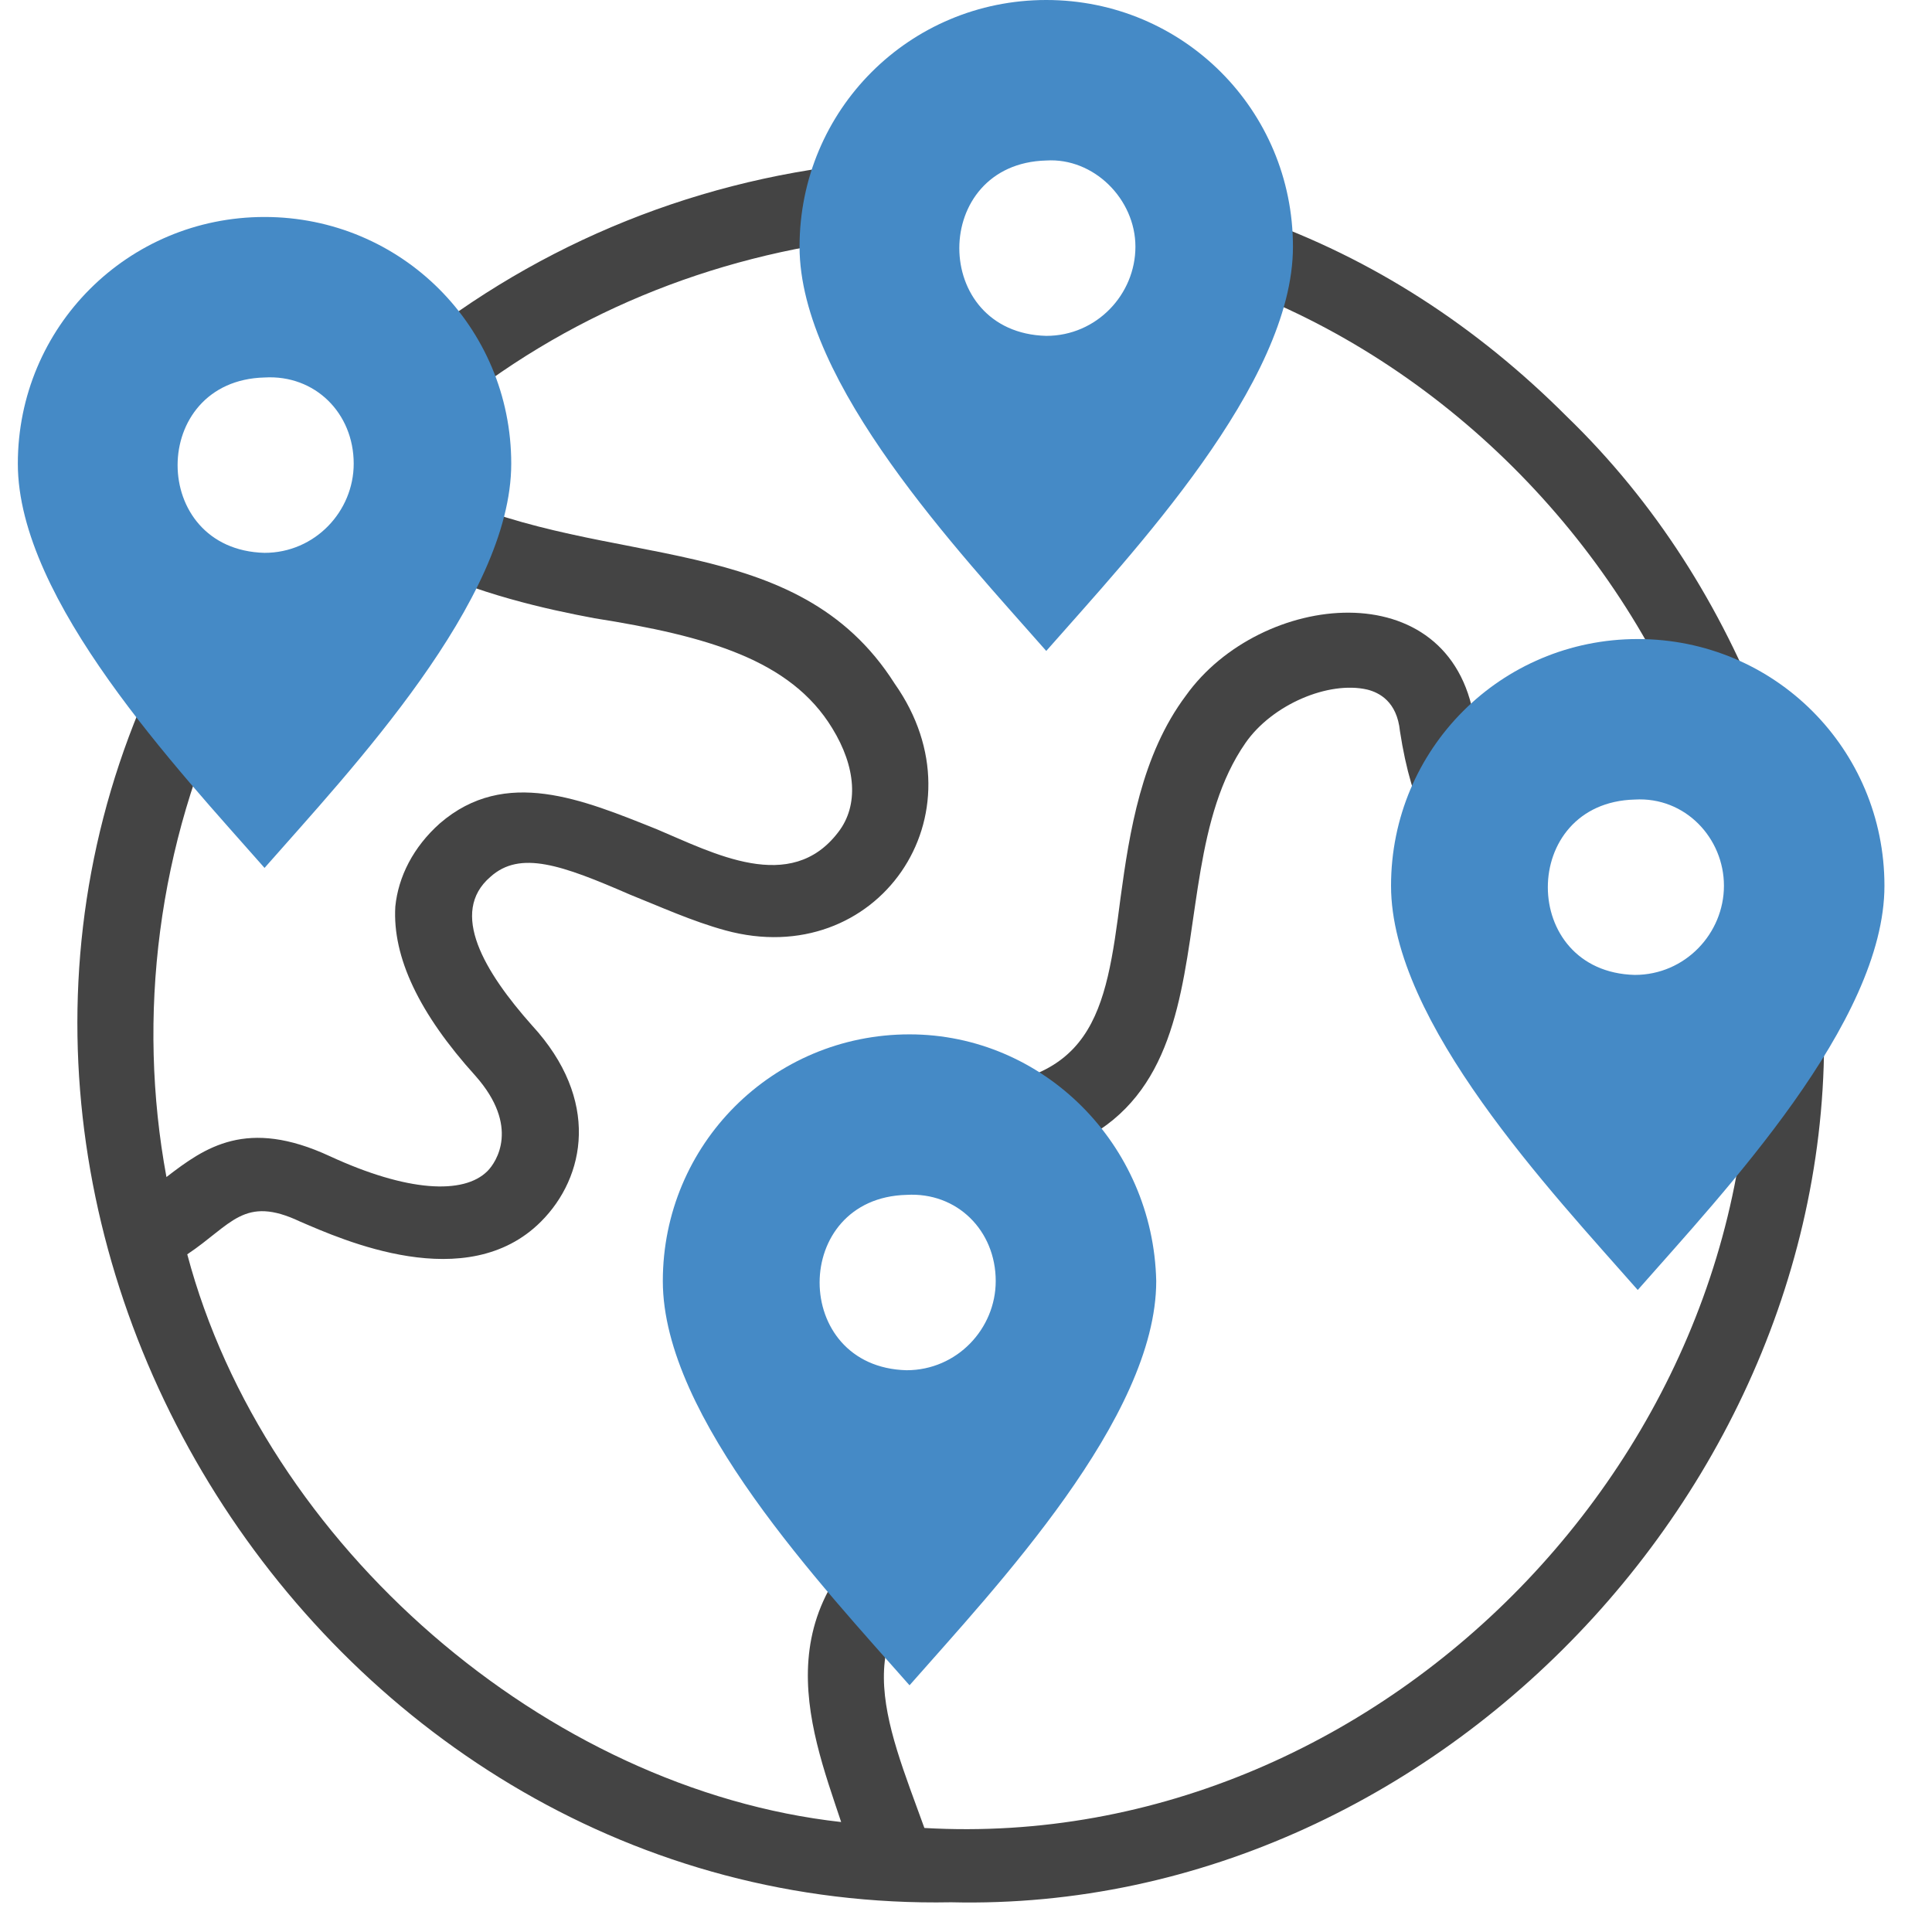
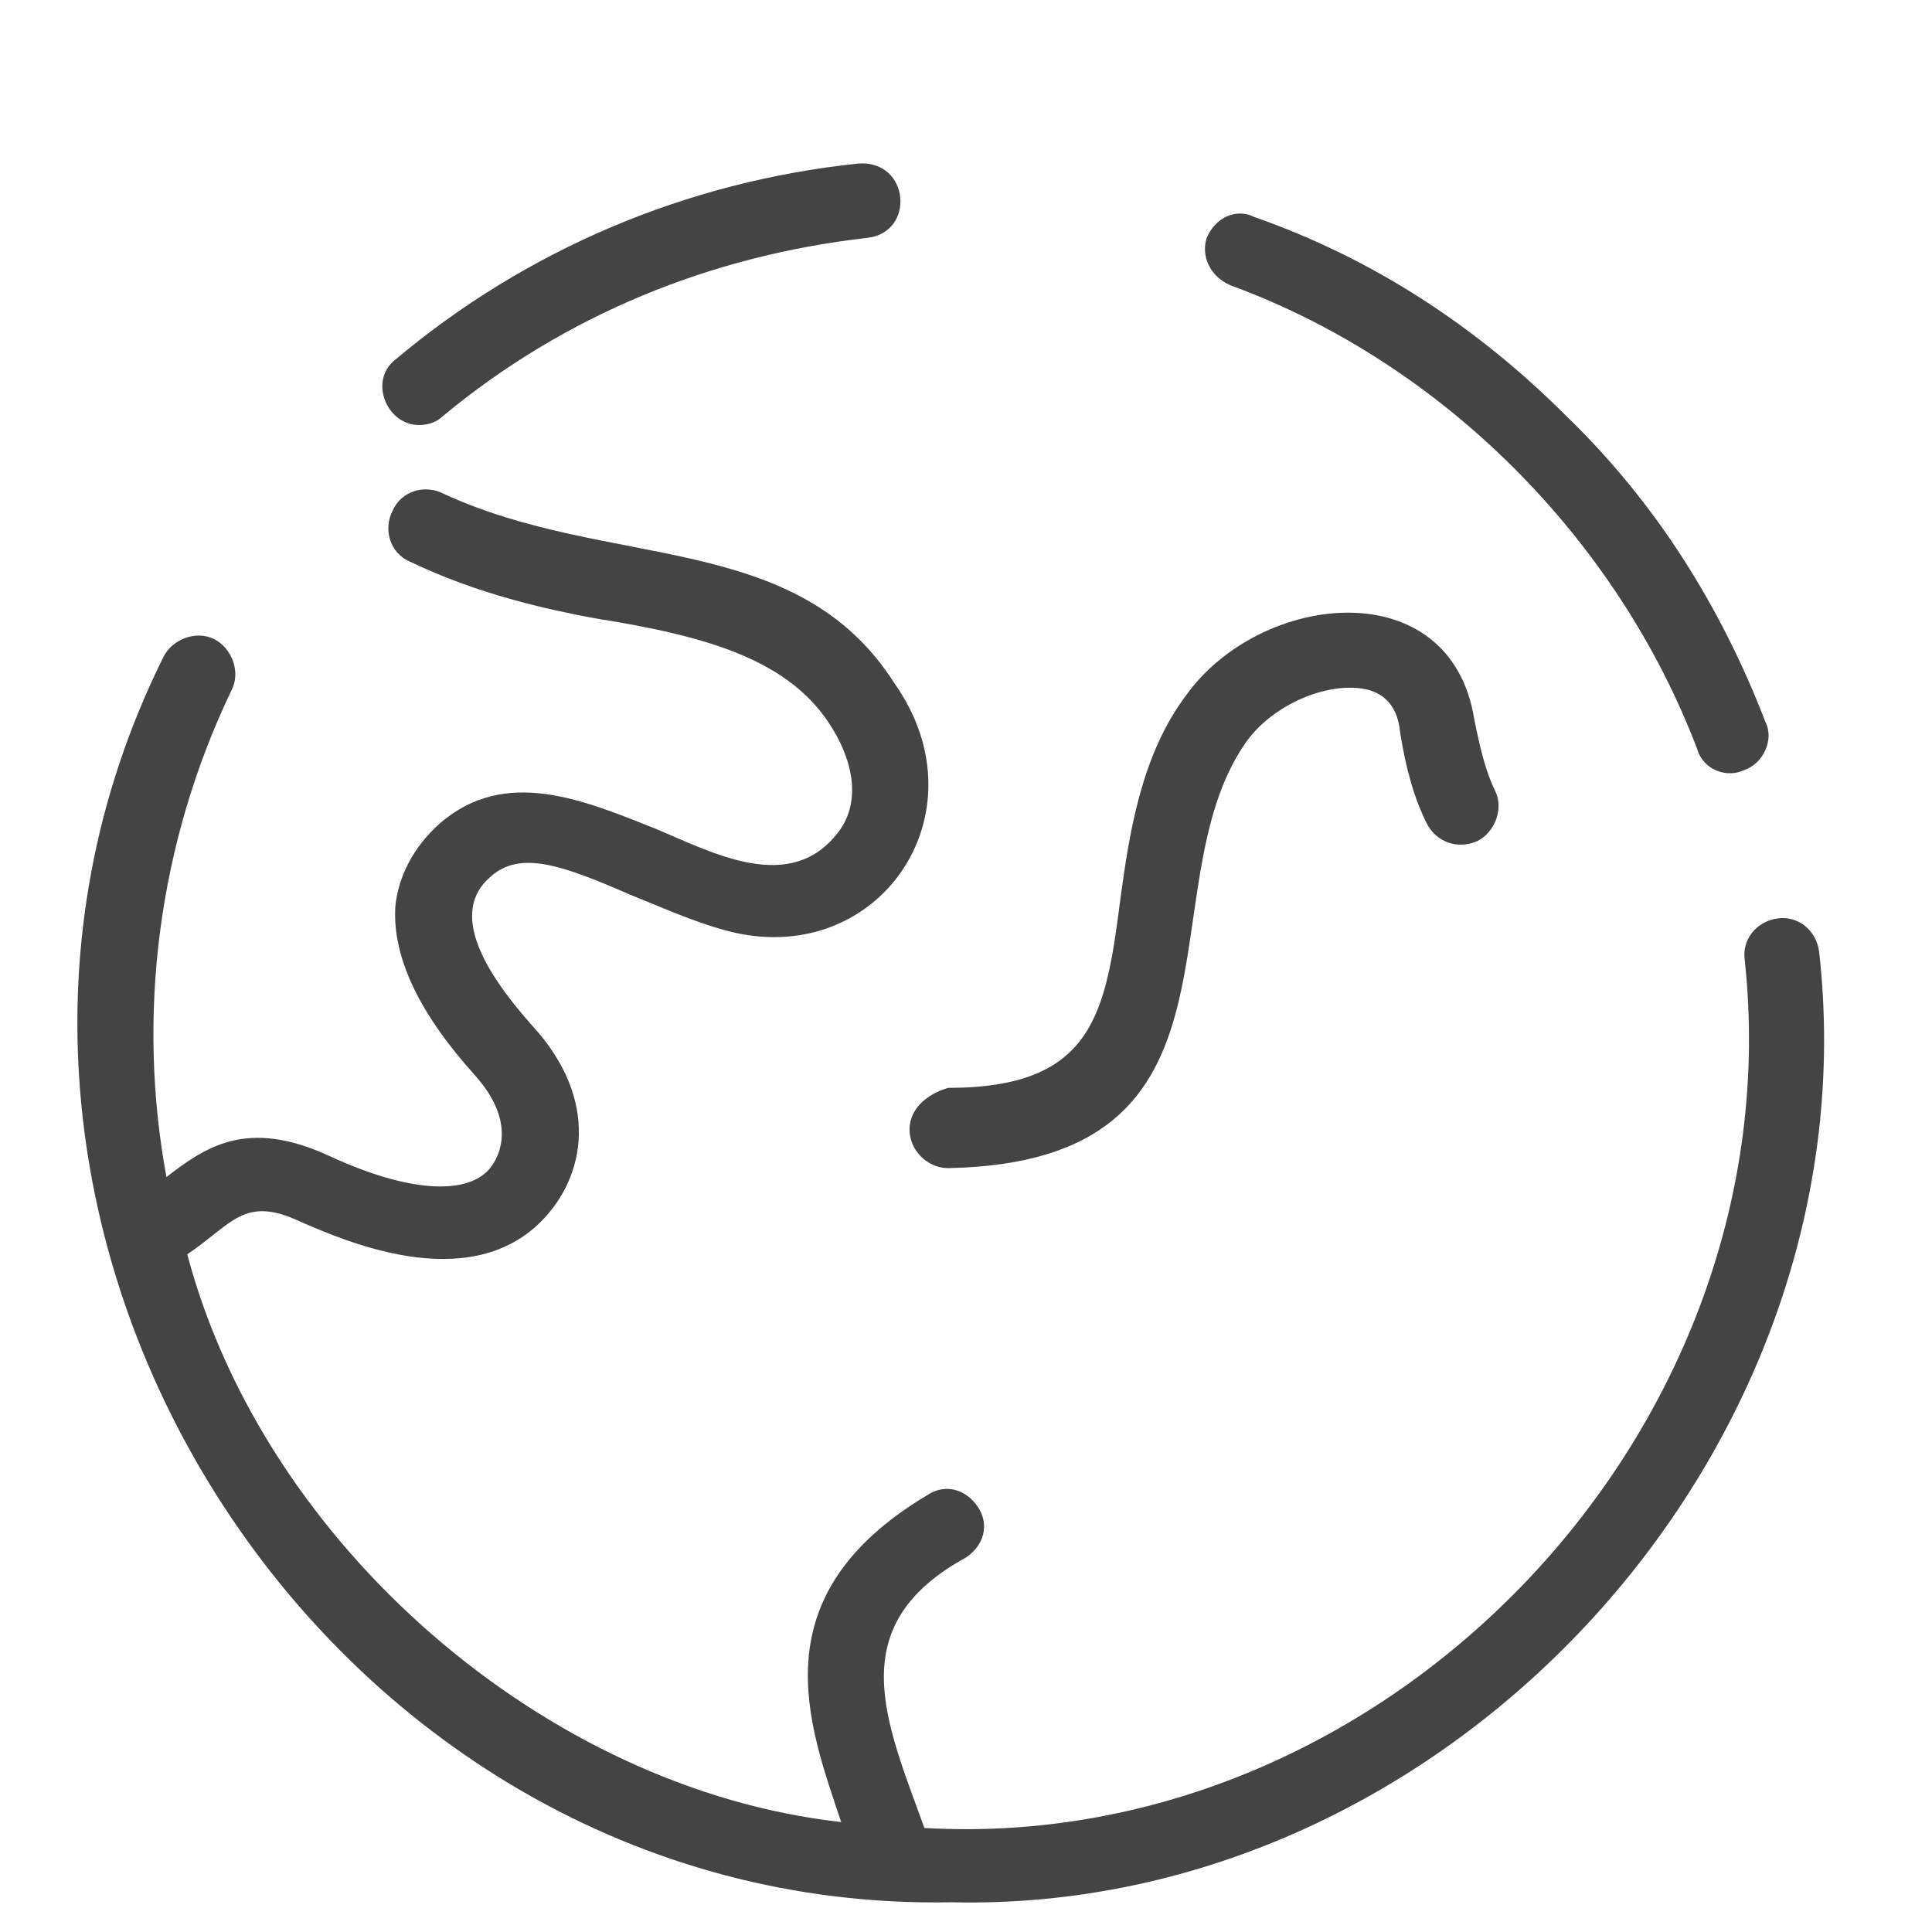
<svg xmlns="http://www.w3.org/2000/svg" viewBox="0 0 65 65" style="enable-background:new 0 0 65 65" xml:space="preserve">
  <style>.st0{display:none}.st1{display:inline}.st2{fill:#444}.st3{fill-rule:evenodd;clip-rule:evenodd;fill:#458ac6}</style>
  <g id="Layer_1_copy_2">
-     <path class="st2" d="M41.4 9.6c7.1 2.6 13 8.5 15.7 15.6.2.7 1 1 1.6.7.6-.2 1-1 .7-1.6-1.5-3.9-3.7-7.4-6.7-10.3-3-3-6.5-5.3-10.5-6.7-.6-.3-1.3 0-1.6.7-.2.6.1 1.3.8 1.6zM61.2 32c-.1-.7-.7-1.2-1.4-1.1-.7.1-1.2.7-1.1 1.4 1.7 15.8-12 30.1-27.6 29.2-1.3-3.6-2.8-6.8 1.4-9.1.6-.4.8-1.1.4-1.7-.4-.6-1.1-.8-1.7-.4-5.7 3.4-4 7.7-2.9 11-9.9-1.1-19.4-9.3-22-19.1 1.5-1 1.9-2 3.8-1.1 1.4.6 5.6 2.5 8.1 0 1.5-1.5 2-4.1-.3-6.6-1.6-1.8-2.8-3.8-1.4-5 1-.9 2.4-.4 4.7.6 1 .4 2.1.9 3.2 1.2 5.1 1.4 8.8-3.9 5.7-8.3-3.3-5.2-9.6-3.8-15.2-6.4-.6-.3-1.4-.1-1.7.6-.3.6-.1 1.4.6 1.7 2.3 1.1 4.6 1.6 6.2 1.9 3.8.6 6.6 1.4 8 3.7.8 1.3.9 2.6.2 3.5-1.6 2.1-4.2.7-6.1-.1-2.5-1-5.1-2.1-7.3-.2-.9.8-1.4 1.8-1.5 2.8-.1 1.7.8 3.6 2.7 5.7 1.5 1.7.7 2.9.4 3.2-.8.8-2.7.7-5.3-.5-2.8-1.3-4.2-.3-5.5.7-1-5.4-.3-11.2 2.2-16.4.3-.6 0-1.4-.6-1.7-.6-.3-1.4 0-1.7.6C-3.9 41 10.8 64.4 32 64c16.8.4 31.1-15.3 29.2-32zM14.1 14.3c.3 0 .6-.1.8-.3 4.1-3.4 9-5.4 14.3-6 1.6-.2 1.4-2.6-.3-2.5-5.8.6-11.2 2.9-15.6 6.6-.9.7-.3 2.2.8 2.2z" />
+     <path class="st2" d="M41.4 9.6c7.1 2.6 13 8.5 15.7 15.6.2.7 1 1 1.6.7.6-.2 1-1 .7-1.6-1.5-3.9-3.7-7.4-6.7-10.3-3-3-6.5-5.3-10.5-6.7-.6-.3-1.3 0-1.6.7-.2.6.1 1.3.8 1.6M61.2 32c-.1-.7-.7-1.2-1.4-1.1-.7.1-1.2.7-1.1 1.4 1.7 15.8-12 30.1-27.6 29.2-1.3-3.6-2.8-6.8 1.4-9.1.6-.4.8-1.1.4-1.7-.4-.6-1.1-.8-1.7-.4-5.7 3.4-4 7.7-2.9 11-9.9-1.1-19.4-9.3-22-19.1 1.5-1 1.9-2 3.8-1.1 1.4.6 5.6 2.5 8.1 0 1.5-1.5 2-4.1-.3-6.6-1.6-1.8-2.8-3.8-1.4-5 1-.9 2.4-.4 4.7.6 1 .4 2.1.9 3.2 1.2 5.1 1.4 8.8-3.9 5.7-8.3-3.3-5.2-9.6-3.8-15.2-6.4-.6-.3-1.4-.1-1.7.6-.3.6-.1 1.4.6 1.7 2.3 1.1 4.6 1.6 6.2 1.9 3.8.6 6.6 1.4 8 3.7.8 1.3.9 2.6.2 3.5-1.6 2.1-4.2.7-6.1-.1-2.5-1-5.1-2.1-7.3-.2-.9.8-1.4 1.8-1.5 2.8-.1 1.7.8 3.6 2.7 5.7 1.5 1.7.7 2.9.4 3.2-.8.8-2.7.7-5.3-.5-2.8-1.3-4.2-.3-5.5.7-1-5.4-.3-11.2 2.2-16.4.3-.6 0-1.4-.6-1.7-.6-.3-1.4 0-1.7.6C-3.9 41 10.8 64.4 32 64c16.8.4 31.1-15.3 29.2-32zM14.1 14.3c.3 0 .6-.1.8-.3 4.1-3.4 9-5.4 14.3-6 1.6-.2 1.4-2.6-.3-2.5-5.8.6-11.2 2.9-15.6 6.6-.9.7-.3 2.2.8 2.2z" />
    <path class="st2" d="M30.6 38c0 .7.6 1.3 1.3 1.3 10.6-.2 6.6-9.4 10-14.3.9-1.3 2.8-2.1 4.1-1.8.4.1 1 .4 1.1 1.4.2 1.3.5 2.3.9 3.1.3.6 1 .9 1.7.6.6-.3.9-1.1.6-1.7-.3-.6-.5-1.4-.7-2.4-.8-5-7.2-4.3-9.7-.8-1.5 2-1.9 4.6-2.2 6.8-.5 3.9-.9 6.4-5.8 6.4-.7.2-1.3.7-1.3 1.4z" />
-     <path class="st3" d="M11.9 15.6c0 1.6-1.3 3-3 3-3.9-.1-3.9-5.8 0-5.9 1.7-.1 3 1.2 3 2.9zm-3-8.3C4.3 7.3.6 11 .6 15.6c0 4.6 5.4 10.3 8.3 13.6 2.9-3.3 8.3-9 8.3-13.6s-3.7-8.3-8.3-8.3zM38.2 8.3c0 1.6-1.3 3-3 3-3.9-.1-3.9-5.8 0-5.9 1.6-.1 3 1.3 3 2.9zm-3-8.3c-4.6 0-8.3 3.7-8.3 8.3 0 4.6 5.4 10.3 8.3 13.6 2.9-3.3 8.3-9 8.3-13.6S39.8 0 35.2 0zM58 29.8c0 1.6-1.3 3-3 3-3.9-.1-3.9-5.8 0-5.9 1.7-.1 3 1.3 3 2.9zm-2.9-8.3c-4.6 0-8.3 3.7-8.3 8.3 0 4.6 5.4 10.3 8.3 13.6 2.9-3.3 8.3-9 8.3-13.6s-3.7-8.3-8.3-8.3zM33.5 43.1c0 1.6-1.3 3-3 3-3.9-.1-3.9-5.8 0-5.9 1.7-.1 3 1.2 3 2.9zm-2.9-8.3c-4.6 0-8.3 3.7-8.3 8.3 0 4.6 5.4 10.3 8.3 13.6 2.9-3.3 8.3-9 8.3-13.6-.1-4.6-3.8-8.3-8.3-8.3z" />
  </g>
</svg>